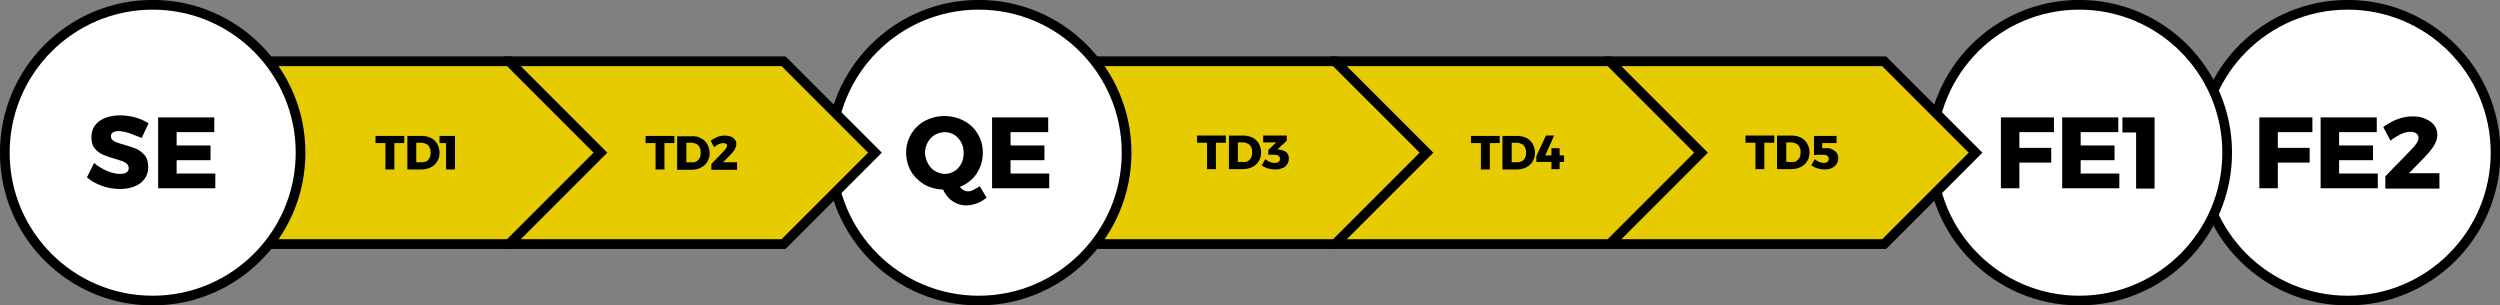
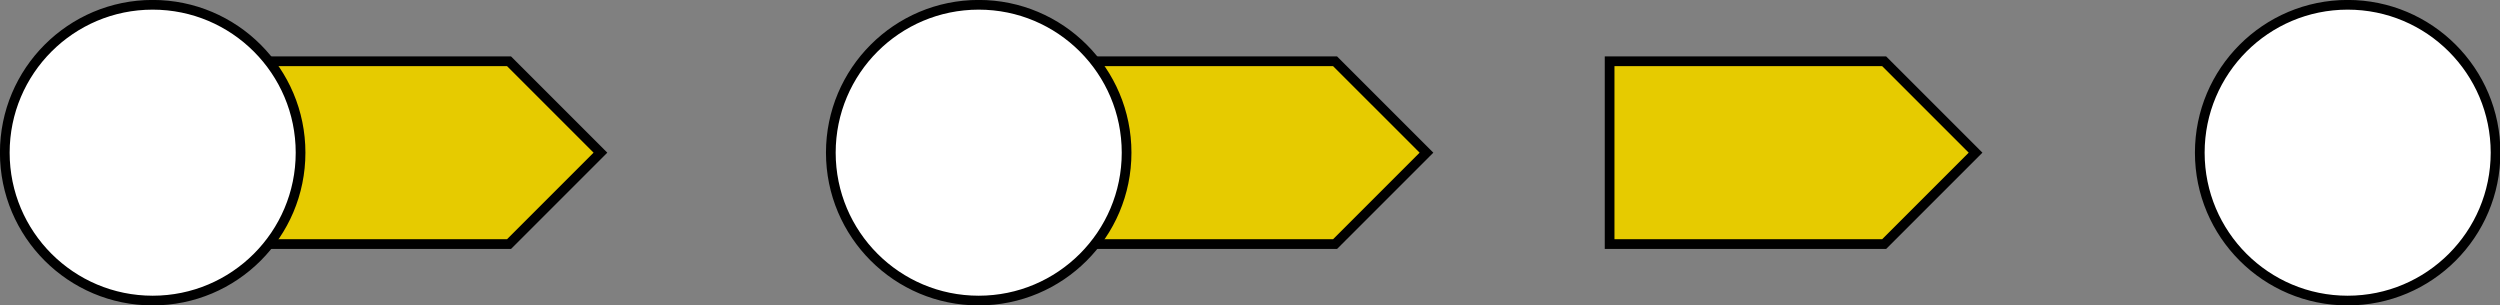
<svg xmlns="http://www.w3.org/2000/svg" version="1.1" id="レイヤー_1" x="0" y="0" viewBox="0 0 730.3 89.2" xml:space="preserve">
  <rect x="0" y="0" width="730.3" height="89.2" fill="#808080" stroke="none" />
  <style>.st0,.st1{fill:#fff;stroke:#000;stroke-width:2.835;stroke-miterlimit:10}.st1{fill:#e6cb00}</style>
  <circle class="st0" cx="685.8" cy="44.6" r="43.2" />
-   <circle class="st0" cx="607.4" cy="44.6" r="43.2" />
  <path class="st1" d="M470.2 17.9v53.4h80.2l26.7-26.7-26.7-26.7z" />
-   <path class="st1" d="M390 17.9v53.4h80.2l26.7-26.7-26.7-26.7z" />
  <path class="st1" d="M309.8 17.9v53.4H390l26.7-26.7L390 17.9z" />
  <circle class="st0" cx="285.9" cy="44.6" r="43.2" />
-   <path class="st1" d="M148.7 17.9v53.4h80.2l26.7-26.7-26.7-26.7z" />
  <path class="st1" d="M68.5 17.9v53.4h80.2l26.7-26.7-26.7-26.7z" />
  <circle class="st0" cx="44.6" cy="44.6" r="43.2" />
-   <path d="M660 34.3h15.5v4.3h-10.1v4.6h9.3v4.3h-9.3V55H660V34.3zm17.9 0h16.4v4.3h-11v3.9h9.9v4.3h-9.9v3.9h11.3V55h-16.7V34.3zm34.7 16.4v4.4h-15.8v-3.6l7.6-7.8c.6-.6 1.1-1.2 1.5-1.8.4-.6.6-1.1.6-1.6 0-.6-.2-1-.6-1.3-.4-.3-1-.5-1.8-.5s-1.8.2-2.8.7c-1 .5-2 1.1-3 1.9l-2.1-4c2.9-2.1 5.7-3.1 8.6-3.1 1.4 0 2.6.2 3.7.7 1.1.5 2 1.1 2.6 1.9s.9 1.8.9 2.8c0 1.1-.4 2.2-1.1 3.3-.7 1.1-1.7 2.3-3 3.6l-4.2 4.3h8.9zM584.5 34.3H600v4.3h-10.1v4.6h9.3v4.3h-9.3V55h-5.4V34.3zm17.9 0h16.4v4.3h-11v3.9h9.9v4.3h-9.9v3.9h11.3V55h-16.7V34.3zm17.6 0h9.4v20.8H624V38.7h-4v-4.4zM288.2 57.7c-.8.7-1.7 1.3-2.8 1.7-1.1.4-2.2.6-3.2.6-1.4 0-2.7-.4-3.9-1.2-1.2-.8-2.1-1.9-2.8-3.4-2.1-.1-3.9-.6-5.5-1.5-1.6-1-2.9-2.2-3.9-3.9-.9-1.6-1.4-3.4-1.4-5.4 0-2 .5-3.8 1.5-5.5 1-1.6 2.3-2.9 4-3.8 1.7-.9 3.6-1.4 5.7-1.4s4 .5 5.7 1.4c1.7.9 3.1 2.2 4 3.8 1 1.6 1.5 3.4 1.5 5.5 0 2.3-.6 4.3-1.8 6.1-1.2 1.8-2.9 3.1-4.9 3.9.7.9 1.5 1.3 2.3 1.3.5 0 1-.1 1.6-.4.6-.3 1.3-.7 1.9-1.1l2 3.3zm-17.1-9.9c.5.9 1.2 1.7 2.1 2.2.9.5 1.8.8 2.8.8 1 0 2-.3 2.8-.8.9-.5 1.5-1.3 2-2.2.5-.9.7-2 .7-3.1s-.2-2.2-.7-3.1c-.5-.9-1.2-1.7-2-2.2-.9-.5-1.8-.8-2.8-.8-1 0-2 .3-2.9.8-.9.5-1.6 1.3-2.1 2.2-.5.9-.8 2-.8 3.1.1 1.1.4 2.2.9 3.1zm18.7-13.5h16.4v4.3h-11v3.9h9.9v4.3h-9.9v3.9h11.3V55h-16.7V34.3zm-252 4.6c-1.3-.4-2.3-.6-3.2-.6-.7 0-1.2.1-1.6.4-.4.2-.6.6-.6 1.1 0 .5.2.8.5 1.1.3.3.8.6 1.2.7.5.2 1.2.4 2.2.7 1.4.4 2.6.8 3.6 1.2.9.4 1.7 1.1 2.4 1.9s1 2 1 3.4-.4 2.6-1.1 3.5c-.7 1-1.7 1.7-3 2.2s-2.7.7-4.3.7c-1.7 0-3.4-.3-5.1-.9-1.7-.6-3.2-1.4-4.4-2.5l2.1-4.2c1 .9 2.3 1.7 3.7 2.3 1.4.6 2.7.9 3.8.9.8 0 1.4-.1 1.9-.4.5-.3.7-.7.7-1.3 0-.5-.2-.9-.5-1.2-.3-.3-.8-.6-1.3-.8-.5-.2-1.3-.4-2.2-.7-1.4-.4-2.6-.8-3.5-1.2-.9-.4-1.7-1-2.4-1.8s-1-1.9-1-3.3c0-1.3.3-2.4 1-3.4s1.7-1.7 2.9-2.2c1.3-.5 2.7-.8 4.4-.8 1.5 0 3 .2 4.5.6 1.5.4 2.7 1 3.9 1.7l-2 4.3c-1.1-.4-2.3-.9-3.6-1.4zm8.4-4.6h16.4v4.3h-11v3.9h9.9v4.3h-9.9v3.9h11.3V55H46.2V34.3zm63.5 5.4h8.4v2.1h-2.9v7.7h-2.6v-7.7h-2.9v-2.1zm16.2.6c.8.4 1.4 1 1.8 1.7.4.7.7 1.6.7 2.6s-.2 1.8-.7 2.6c-.4.7-1.1 1.3-1.9 1.7-.8.4-1.7.6-2.8.6h-4v-9.8h4.2c1 0 1.9.2 2.7.6zm-1.3 6.8c.4-.2.7-.6.9-1 .2-.4.3-.9.3-1.5s-.1-1.1-.3-1.5c-.2-.4-.5-.8-.9-1-.4-.2-.9-.4-1.4-.4h-1.6v5.7h1.7c.4 0 .9-.1 1.3-.3zm3.8-7.4h4.5v9.8h-2.6v-7.7h-1.9v-2.1zm60.2 0h8.4v2.1h-2.9v7.7h-2.6v-7.7h-2.9v-2.1zm16.2.7c.8.4 1.4 1 1.8 1.7.4.7.7 1.6.7 2.6s-.2 1.8-.7 2.6c-.4.7-1.1 1.3-1.9 1.7-.8.4-1.7.6-2.8.6h-4.1v-9.8h4.2c1.1-.1 2 .1 2.8.6zm-1.3 6.7c.4-.2.7-.6.9-1 .2-.4.3-.9.3-1.5s-.1-1.1-.3-1.5c-.2-.4-.5-.8-.9-1-.4-.2-.9-.4-1.4-.4h-1.6v5.7h1.7c.4.1.9 0 1.3-.3zm11.8.4v2.1h-7.5v-1.7l3.6-3.7c.3-.3.5-.6.7-.9s.3-.5.3-.7c0-.3-.1-.5-.3-.6-.2-.1-.5-.2-.8-.2-.4 0-.8.1-1.3.3-.5.2-.9.5-1.4.9l-1-1.9c1.4-1 2.7-1.5 4.1-1.5.7 0 1.2.1 1.8.3.5.2.9.5 1.2.9.3.4.4.8.4 1.3s-.2 1-.5 1.6c-.3.5-.8 1.1-1.4 1.7l-2 2h4.1zm134.4-7.9h8.4v2.1h-2.9v7.7h-2.6v-7.7h-2.9v-2.1zm16.2.6c.8.4 1.4 1 1.8 1.7.4.7.7 1.6.7 2.6s-.2 1.8-.7 2.6c-.4.7-1.1 1.3-1.9 1.7-.8.4-1.7.6-2.8.6h-4v-9.8h4.2c1 0 1.9.2 2.7.6zm-1.3 6.8c.4-.2.7-.6.9-1 .2-.4.3-.9.3-1.5s-.1-1.1-.3-1.5c-.2-.4-.5-.8-.9-1-.4-.2-.9-.4-1.4-.4h-1.6v5.7h1.7c.4.1.9 0 1.3-.3zm11.2-2.5c.5.5.7 1.1.7 1.8 0 .6-.2 1.2-.5 1.7s-.8.9-1.4 1.1c-.6.3-1.3.4-2.1.4-.7 0-1.4-.1-2.1-.3-.7-.2-1.3-.5-1.8-.9l1-1.8c.4.3.8.6 1.3.8.5.2.9.3 1.4.3.5 0 1-.1 1.2-.3.3-.2.4-.5.4-.9s-.1-.7-.4-.9-.7-.3-1.3-.3h-1.7v-1.4l2.3-2.2H369v-2h6.9v1.5l-2.7 2.5.5.1c.9.1 1.6.4 2.1.8zm53.9-4.8h8.4v2.1h-2.9v7.7h-2.6v-7.7h-2.9v-2.1zm16.2.6c.8.4 1.4 1 1.8 1.7s.7 1.6.7 2.6-.2 1.8-.7 2.6c-.4.7-1.1 1.3-1.9 1.7-.8.4-1.7.6-2.8.6h-4.1v-9.8h4.2c1.1 0 2 .2 2.8.6zm-1.3 6.8c.4-.2.7-.6.9-1 .2-.4.3-.9.3-1.5s-.1-1.1-.3-1.5c-.2-.4-.5-.8-.9-1-.4-.2-.9-.4-1.4-.4h-1.6v5.7h1.7c.4 0 .9-.1 1.3-.3zm12.3-1.7v1.9h-1.3v2.1h-2.4v-2.1h-4.4v-1.7l2.8-6h2.4l-2.6 5.8h1.8v-2.1h2.4v2.1h1.3zm53-5.8h8.4v2.1h-2.9v7.7h-2.6v-7.7h-2.9v-2.1zm16.2.6c.8.4 1.4 1 1.8 1.7s.7 1.6.7 2.6-.2 1.8-.7 2.6c-.4.7-1.1 1.3-1.9 1.7-.8.4-1.7.6-2.8.6h-4.1v-9.8h4.2c1.1 0 2 .2 2.8.6zm-1.3 6.8c.4-.2.7-.6.9-1 .2-.4.3-.9.3-1.5s-.1-1.1-.3-1.5c-.2-.4-.5-.8-.9-1-.4-.2-.9-.4-1.4-.4h-1.6v5.7h1.7c.5.1.9 0 1.3-.3zm10.4-3.4c.6.3 1 .6 1.3 1 .3.4.5 1 .5 1.5 0 .7-.2 1.3-.5 1.8s-.8.9-1.4 1.2c-.6.3-1.3.4-2.1.4-.7 0-1.3-.1-2-.3-.7-.2-1.3-.5-1.9-.9l1-1.8c.9.7 1.8 1.1 2.6 1.1.5 0 .9-.1 1.1-.3.3-.2.4-.5.4-.9s-.1-.7-.4-.9c-.3-.2-.7-.3-1.2-.3-1.2 0-2.1 0-2.7.1v-5.6h6.6v2.1h-4.2v1.5h.9c.8-.1 1.4 0 2 .3z" />
</svg>